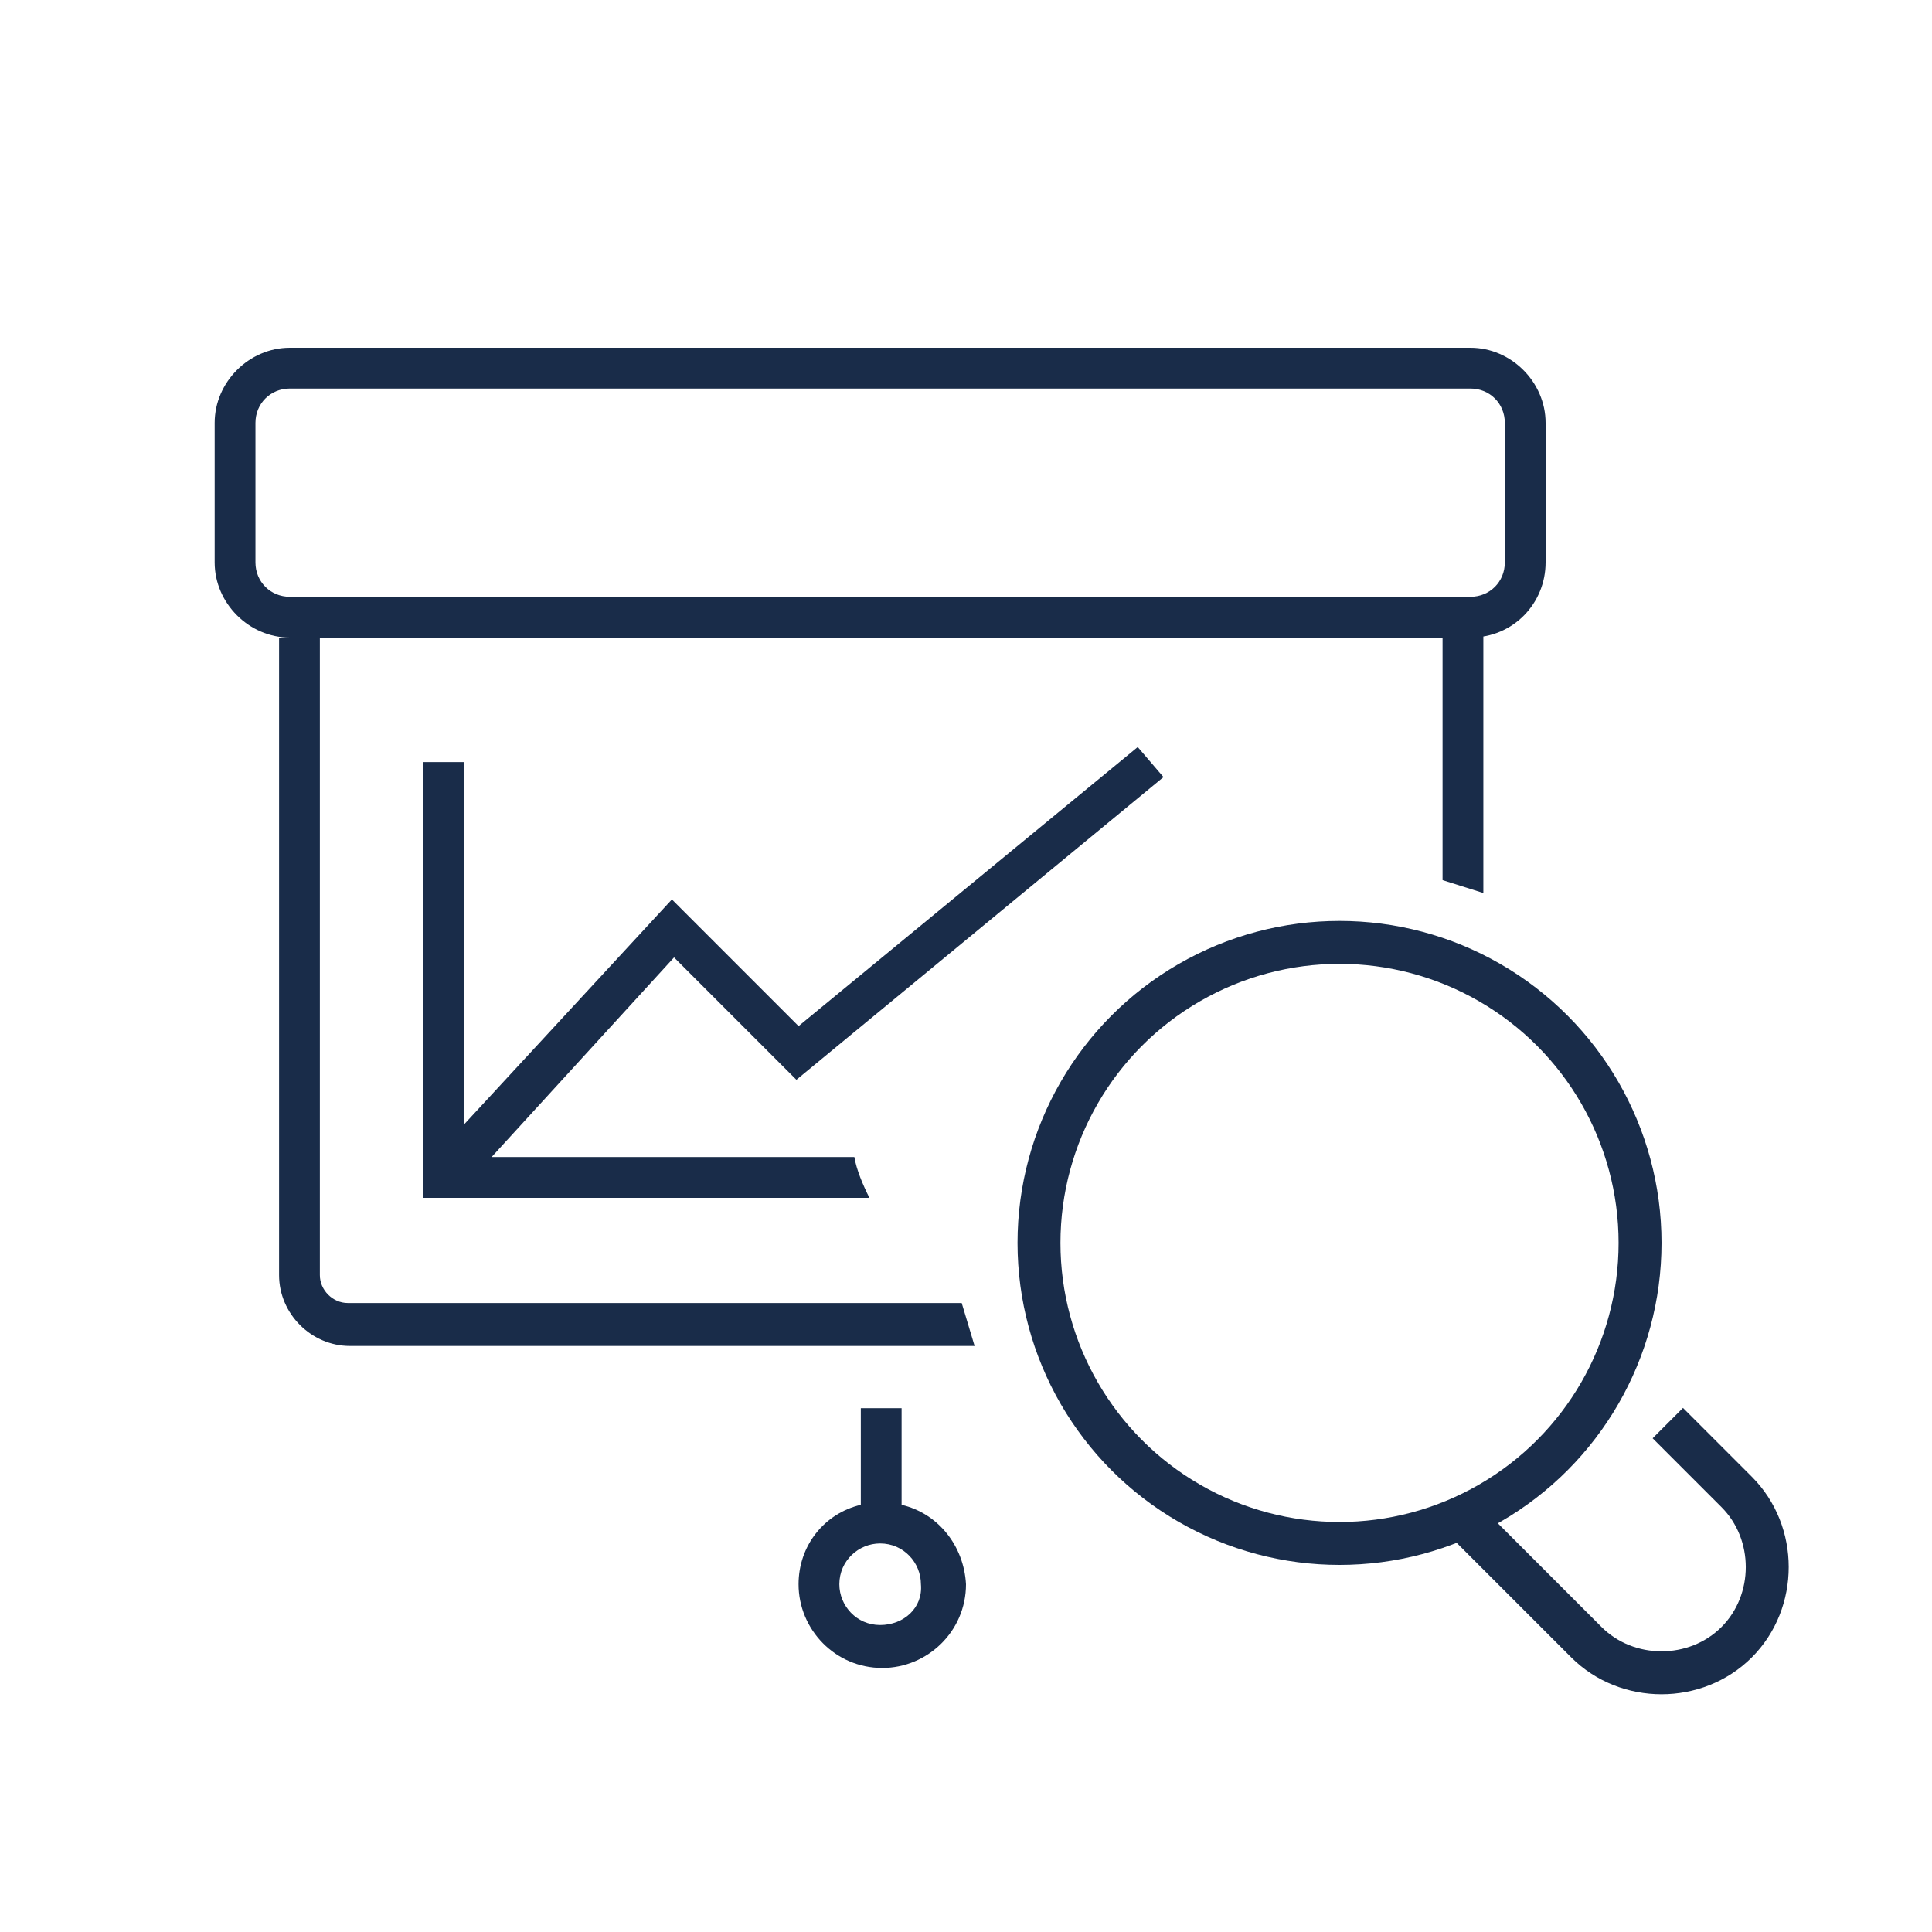
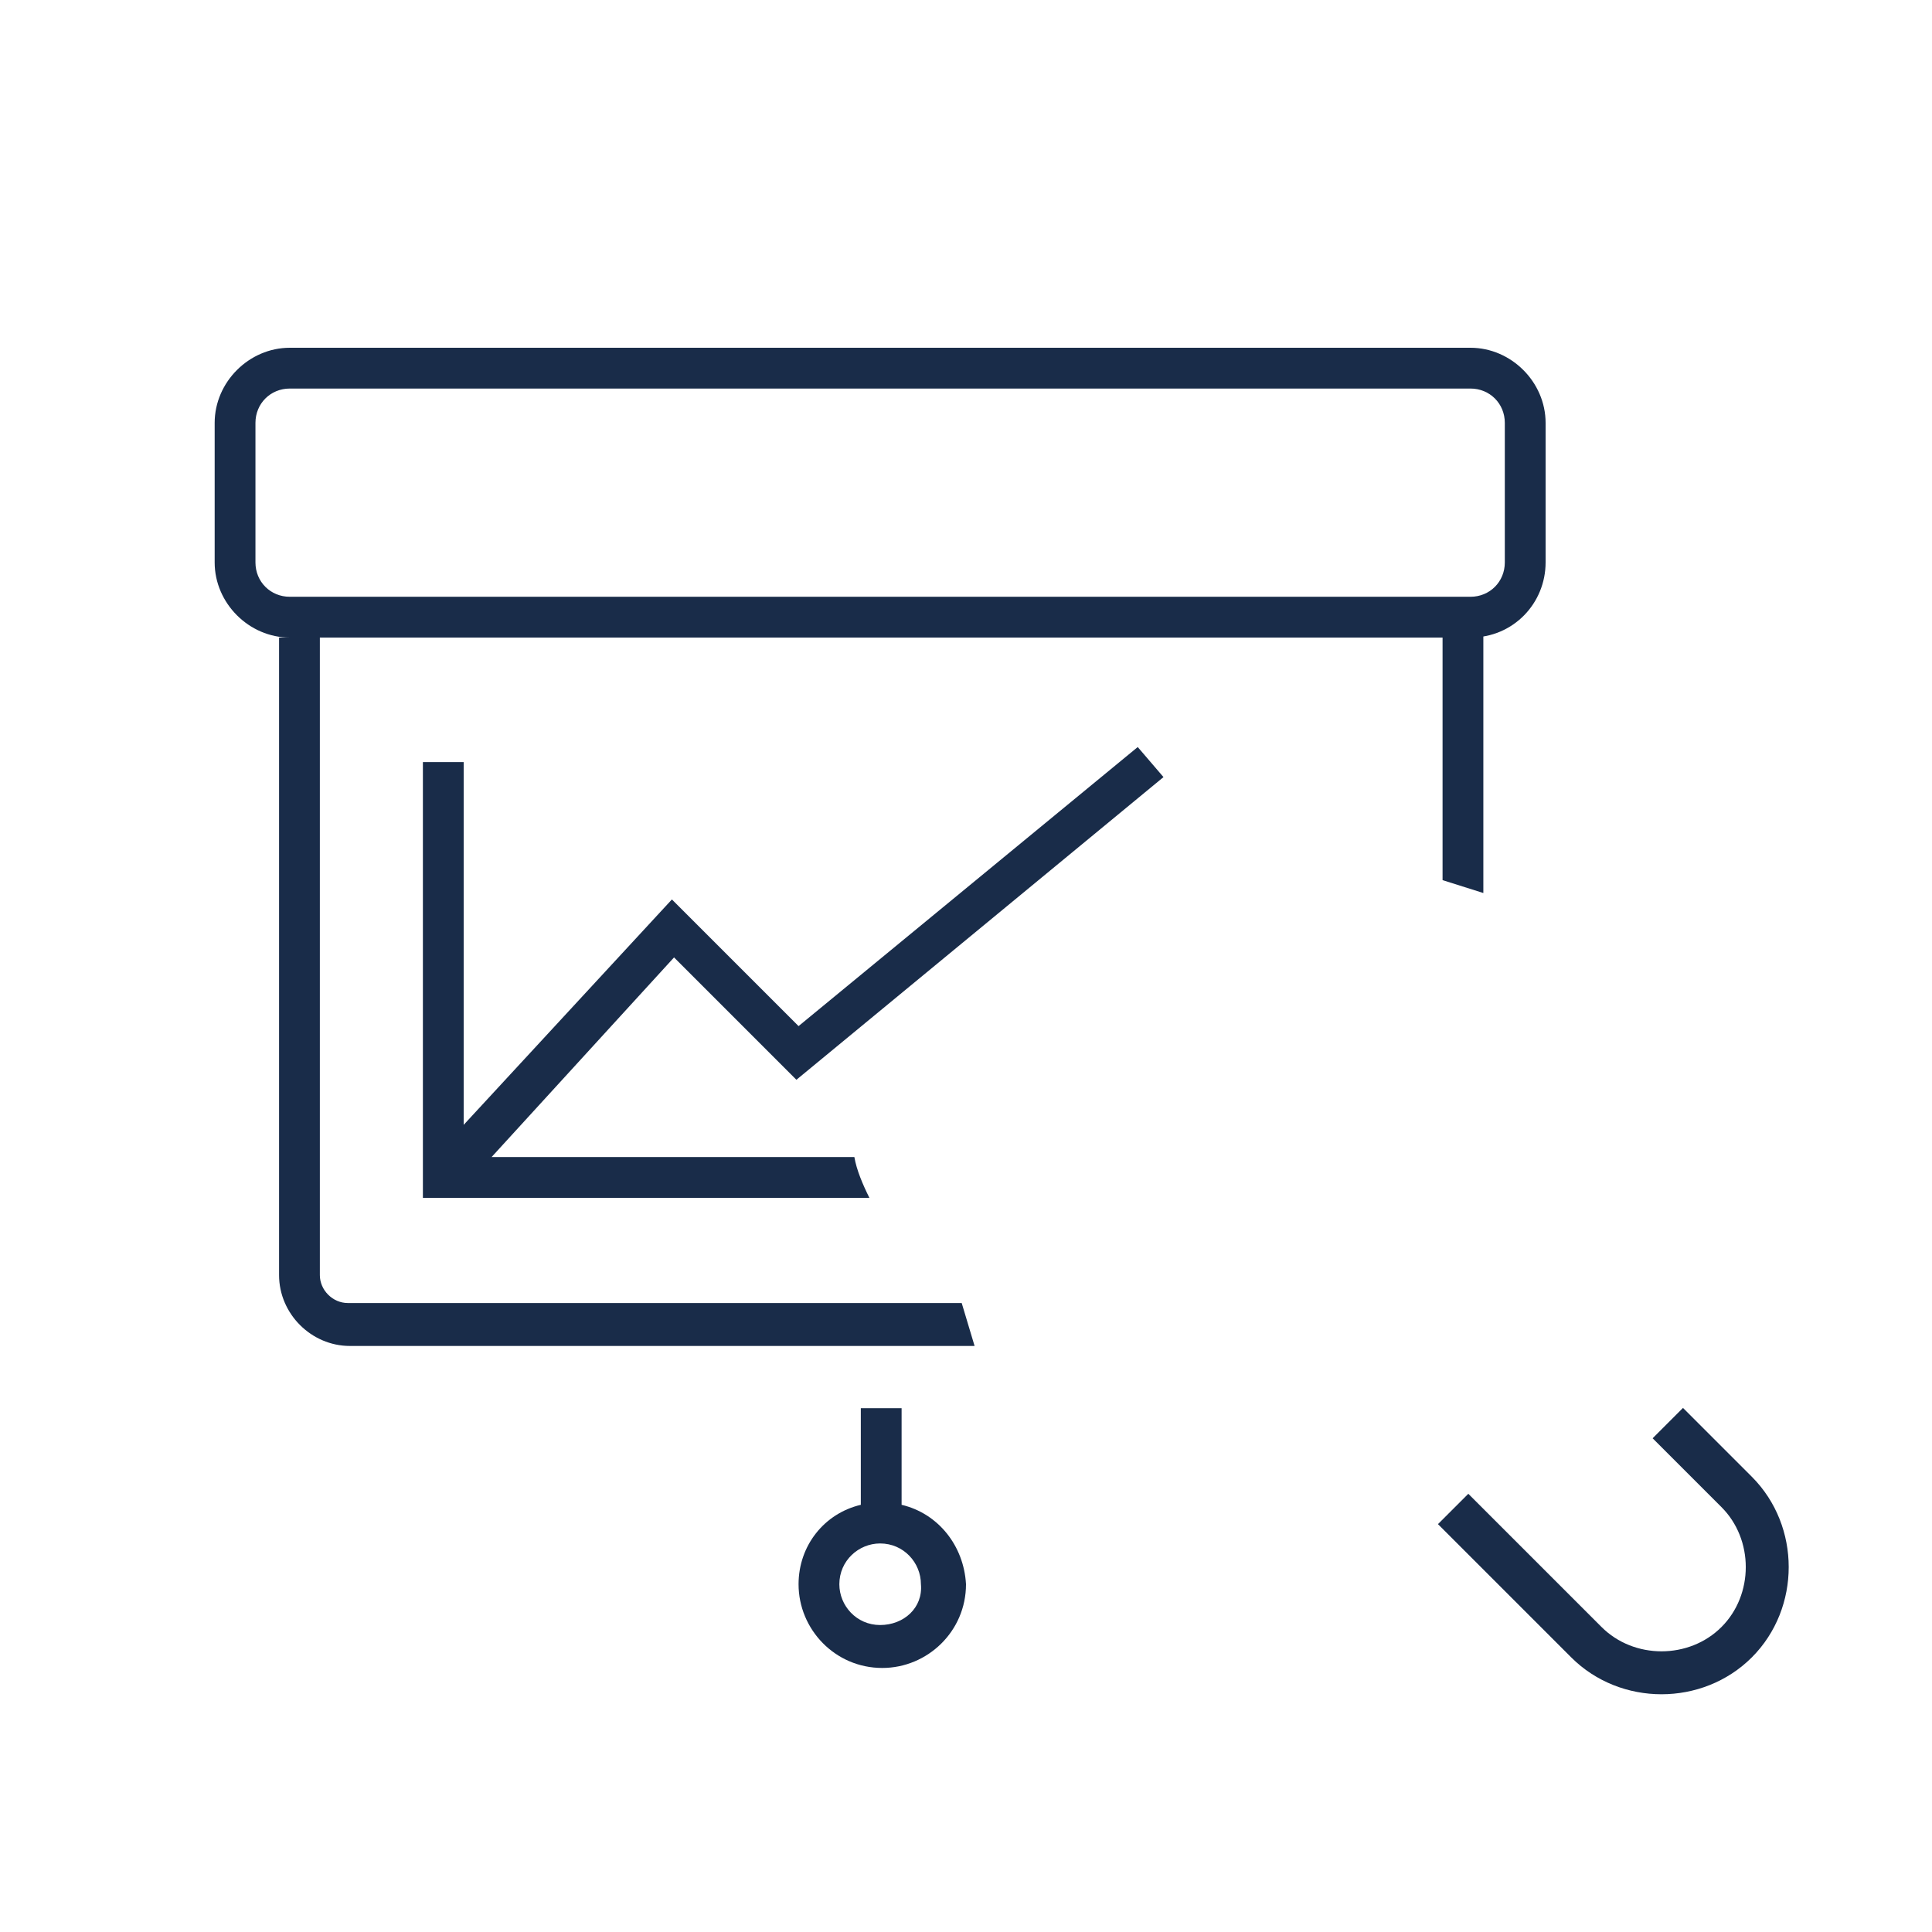
<svg xmlns="http://www.w3.org/2000/svg" version="1.1" id="Layer_1" x="0px" y="0px" width="90px" height="90px" viewBox="0 0 90 90" style="enable-background:new 0 0 90 90;" xml:space="preserve">
  <style type="text/css">
	.st0{fill:none;stroke:#192C49;stroke-width:2;stroke-linecap:square;stroke-linejoin:round;stroke-miterlimit:10;}
	.st1{fill:#192C49;}
</style>
  <g>
-     <circle class="st0" cx="62.4" cy="57.9" r="14" />
    <g>
      <path class="st0" d="M78.4,67l2.5,2.5c1.9,1.9,1.9,5.1,0,7l0,0c-1.9,1.9-5.1,1.9-7,0L68.4,71" />
    </g>
  </g>
  <g id="statistics_1_">
    <path class="st1" d="M68.5,29.7h-55c-1.9,0-3.5-1.6-3.5-3.5v-6.5c0-1.9,1.6-3.5,3.5-3.5h55c1.9,0,3.5,1.6,3.5,3.5v6.5   C72,28.1,70.5,29.7,68.5,29.7z M13.5,18.1c-0.9,0-1.6,0.7-1.6,1.6v6.5c0,0.9,0.7,1.6,1.6,1.6h55c0.9,0,1.6-0.7,1.6-1.6v-6.5   c0-0.9-0.7-1.6-1.6-1.6H13.5z" />
    <path class="st1" d="M42,70.1v-4.5h-1.9v4.5c-1.7,0.4-2.9,1.9-2.9,3.7c0,2.1,1.7,3.9,3.9,3.9c2.1,0,3.9-1.7,3.9-3.9   C44.9,72,43.7,70.5,42,70.1z M41,75.7c-1.1,0-1.9-0.9-1.9-1.9c0-1.1,0.9-1.9,1.9-1.9c1.1,0,1.9,0.9,1.9,1.9   C43,74.9,42.1,75.7,41,75.7z" />
    <g>
      <path class="st1" d="M44.8,60.7H16.2c-0.7,0-1.3-0.6-1.3-1.3V29.7h-1.9v29.7c0,1.8,1.5,3.3,3.3,3.3h29.1L44.8,60.7z" />
      <polygon class="st1" points="69.1,41.6 69.1,29.4 67.2,29.7 67.2,41   " />
    </g>
    <path class="st1" d="M22.9,53.9l8.5-9.3l5.7,5.7l17.1-14.1L53,34.8l-15.8,13l-5.9-5.9l-9.7,10.5V35.5h-1.9v20.3h20.8   c-0.3-0.6-0.6-1.3-0.7-1.9H22.9z" />
  </g>
</svg>